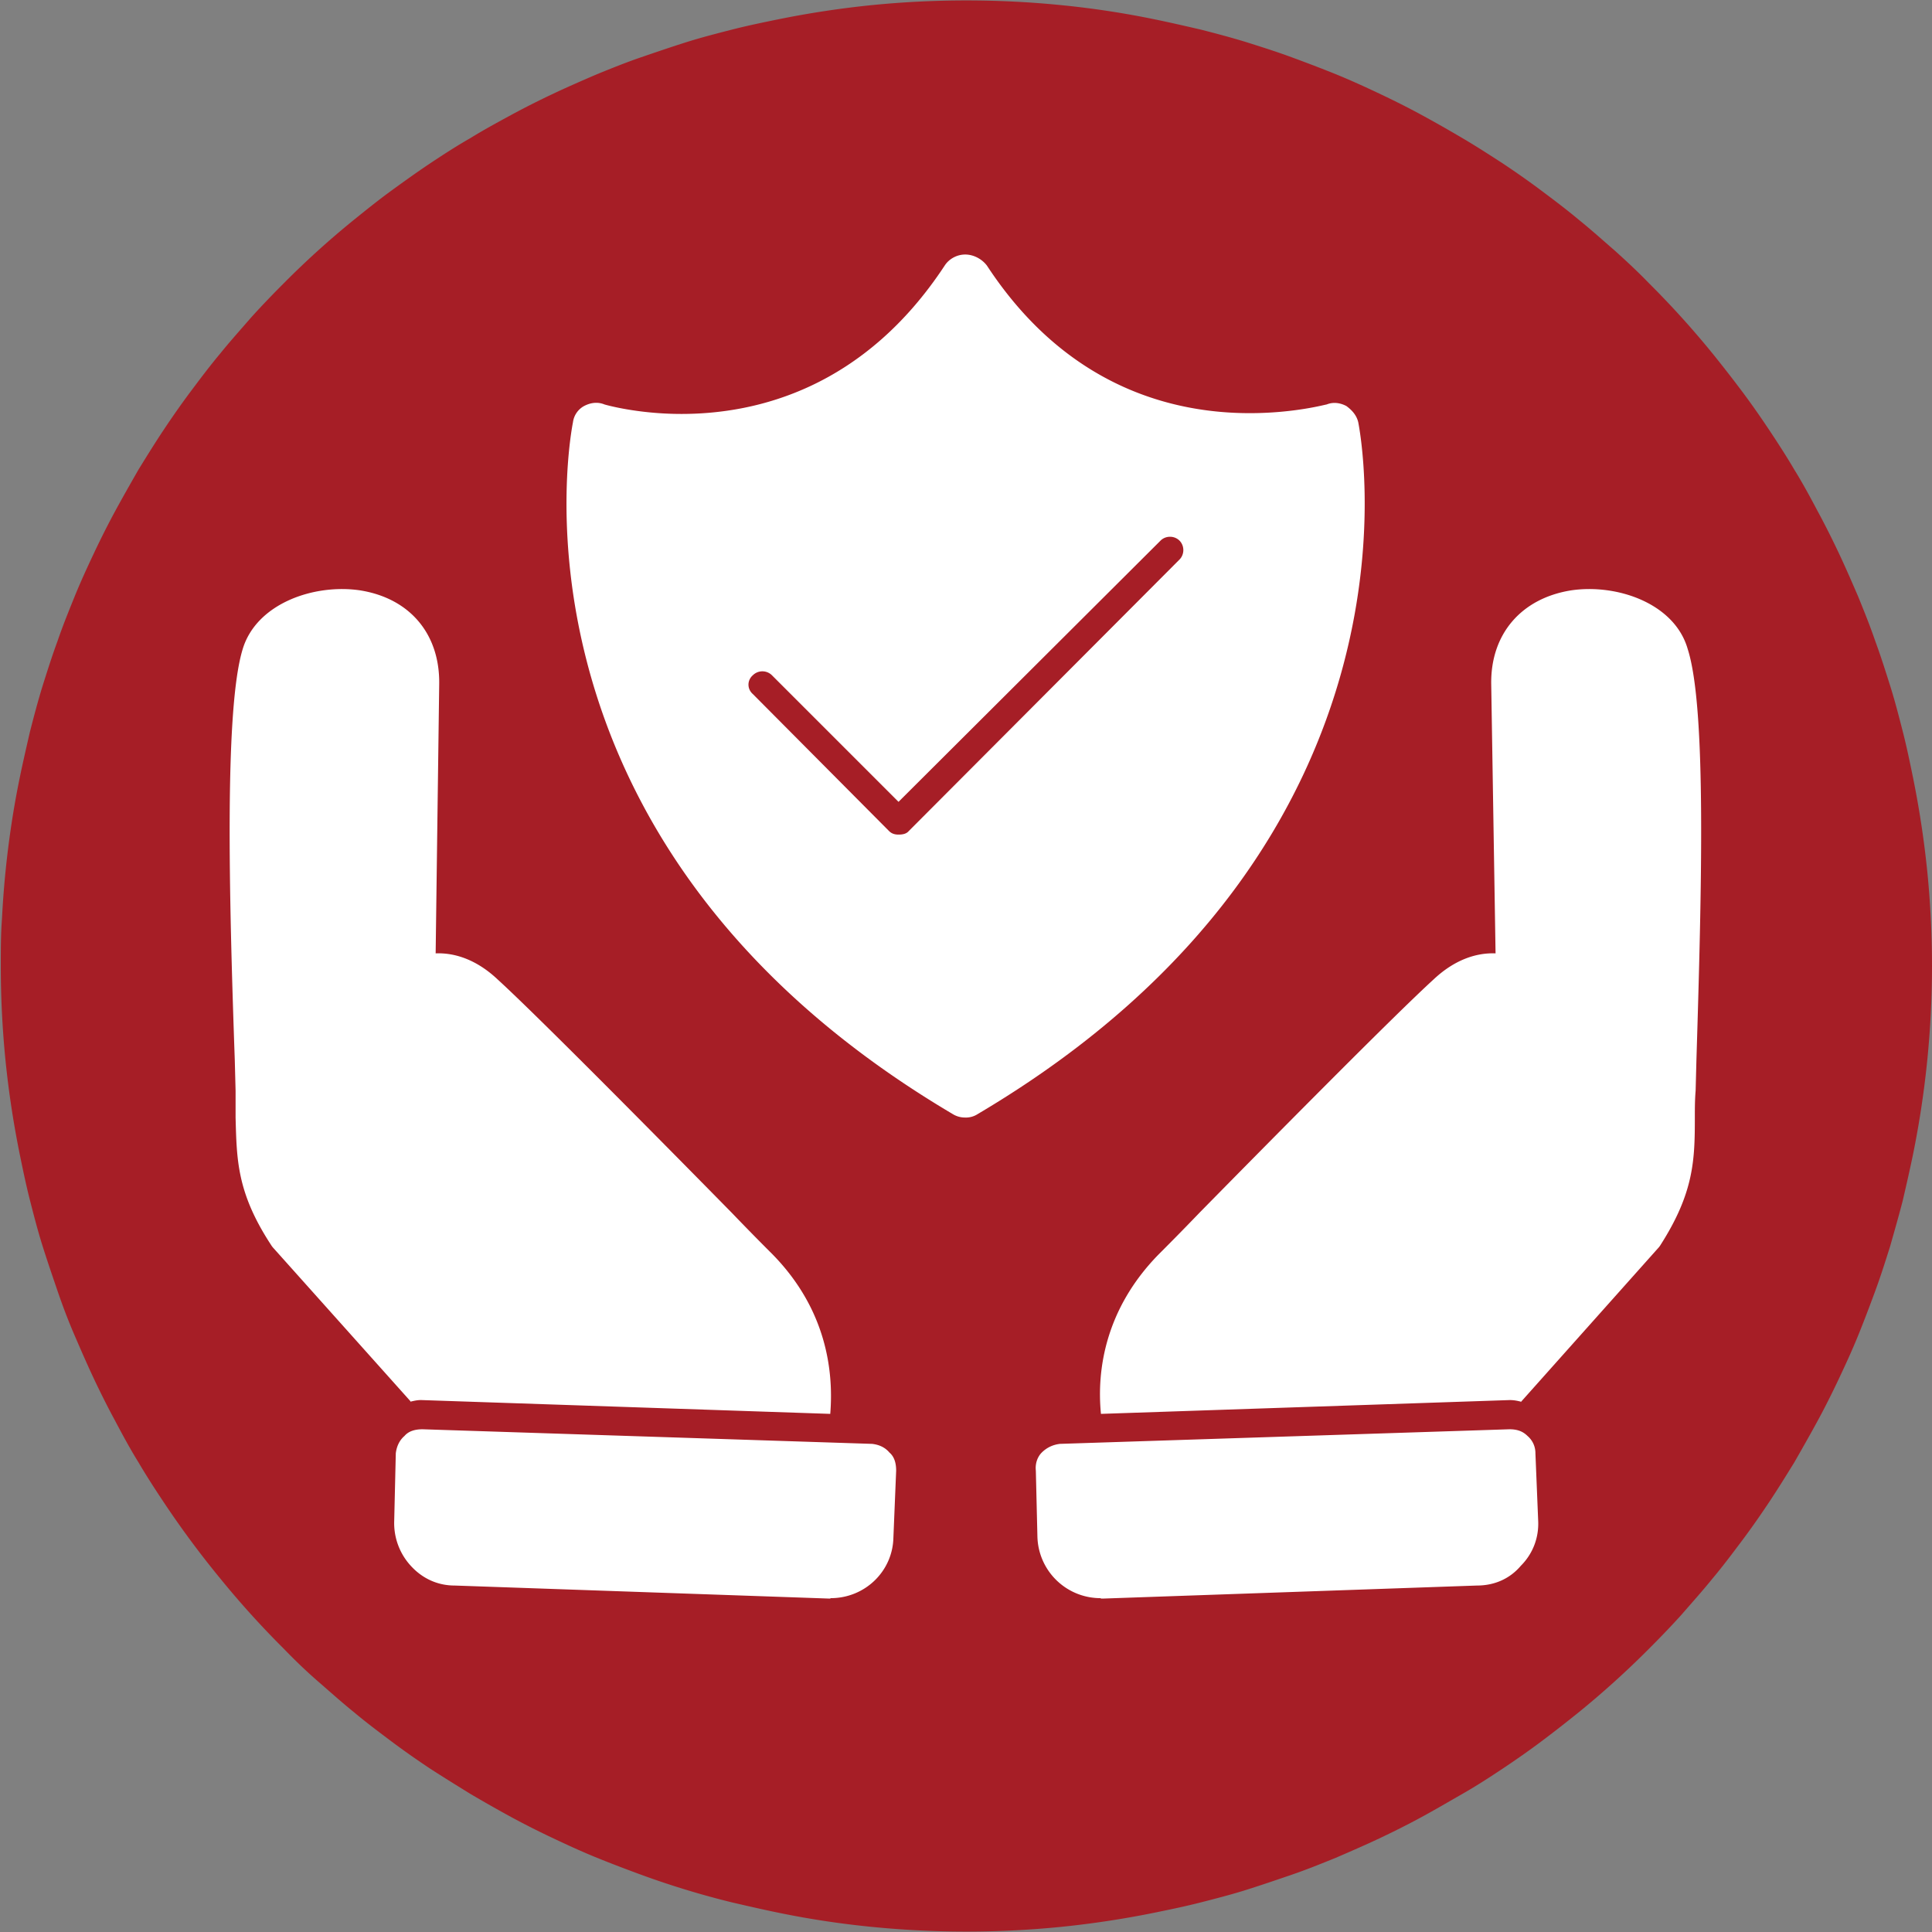
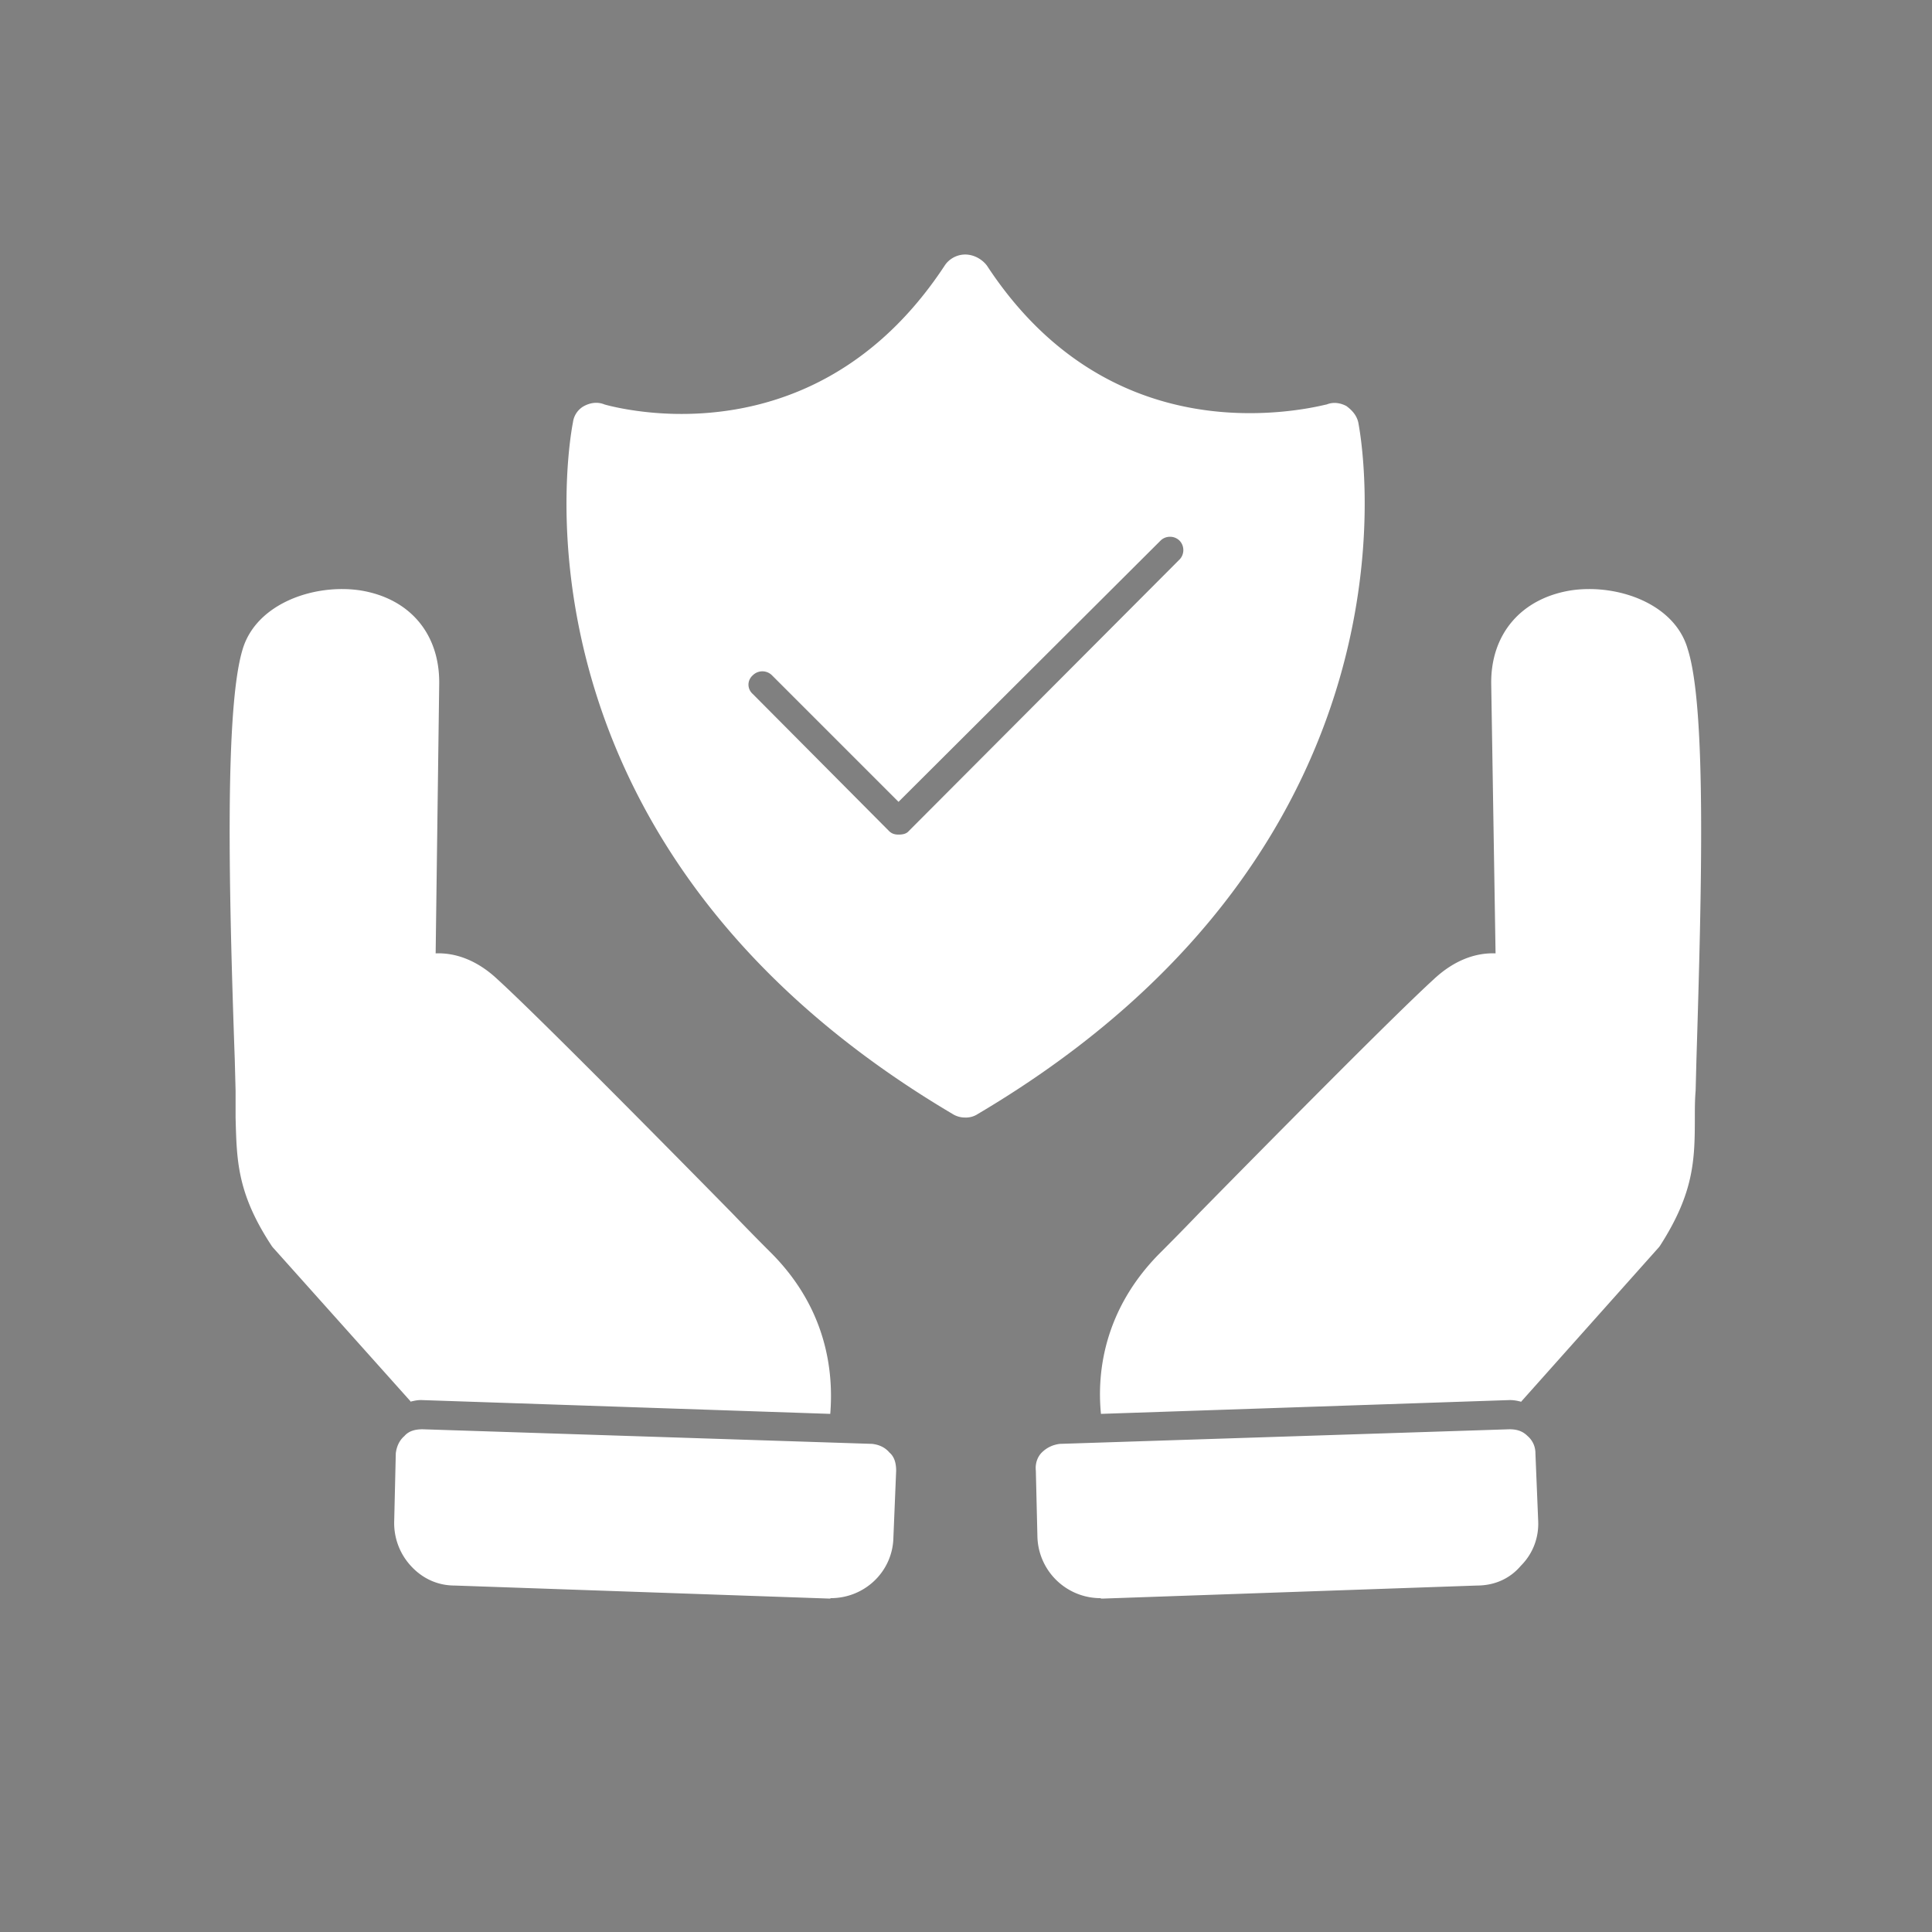
<svg xmlns="http://www.w3.org/2000/svg" id="Layer_2" viewBox="0 0 48.96 48.96">
  <rect x="0" y="0" width="48.96" height="48.96" fill="#808080" stroke="none" />
  <defs>
    <clipPath id="clippath">
-       <path d="M0 0h48.96v48.96H0z" class="cls-1" />
-     </clipPath>
+       </clipPath>
    <style>.cls-1{fill:none}.cls-2{fill:#fff;fill-rule:evenodd}</style>
  </defs>
  <g id="Layer_1-2">
    <g style="clip-path:url(#clippath)">
      <path d="M48.96 24.48a24.026 24.026 0 0 1-.48 4.77c-.08.39-.17.78-.26 1.17-.1.39-.21.77-.32 1.16-.12.38-.24.76-.38 1.14-.14.38-.28.75-.43 1.12-.15.37-.32.74-.49 1.1-.17.36-.35.72-.54 1.07-.19.35-.39.7-.59 1.05-.21.34-.42.68-.64 1.01-.22.33-.45.66-.69.98-.24.32-.48.64-.74.95-.25.31-.52.61-.78.91-.27.3-.55.59-.83.87a22.908 22.908 0 0 1-1.78 1.61c-.31.25-.63.5-.95.74-.32.24-.65.47-.98.69-.33.22-.67.44-1.02.64s-.69.4-1.04.59c-.35.19-.71.37-1.07.54-.36.17-.73.33-1.1.49-.37.15-.74.3-1.12.43s-.76.26-1.14.38c-.38.12-.77.22-1.16.32-.39.1-.78.18-1.17.26a24.321 24.321 0 0 1-2.37.36 24.207 24.207 0 0 1-4.8 0 22.737 22.737 0 0 1-2.37-.36c-.39-.08-.78-.17-1.17-.26a22.004 22.004 0 0 1-2.3-.7c-.38-.14-.75-.28-1.12-.43-.37-.15-.74-.32-1.1-.49-.36-.17-.72-.35-1.07-.54-.35-.19-.7-.39-1.04-.59-.34-.21-.68-.42-1.02-.64-.33-.22-.66-.45-.98-.69s-.64-.48-.95-.74c-.31-.25-.61-.52-.91-.78s-.59-.54-.87-.83A22.908 22.908 0 0 1 5.58 40a23.956 23.956 0 0 1-1.43-1.93c-.22-.33-.44-.67-.64-1.01-.21-.34-.4-.69-.59-1.05-.19-.35-.37-.71-.54-1.07s-.33-.73-.49-1.1-.3-.74-.43-1.12c-.13-.38-.26-.76-.38-1.14-.12-.38-.22-.77-.32-1.16-.1-.39-.18-.78-.26-1.17a24.321 24.321 0 0 1-.36-2.37 24.207 24.207 0 0 1-.12-2.4c0-.4 0-.8.03-1.2a24.207 24.207 0 0 1 .24-2.39c.06-.4.13-.79.21-1.18.08-.39.17-.78.26-1.17.1-.39.2-.77.32-1.16.12-.38.24-.76.38-1.14.13-.38.28-.75.43-1.12.15-.37.32-.74.49-1.1s.35-.72.54-1.07c.19-.35.39-.7.59-1.05.21-.34.42-.68.64-1.01.22-.33.45-.66.69-.98.24-.32.48-.64.74-.95.25-.31.52-.61.78-.91.27-.3.55-.59.83-.87a22.077 22.077 0 0 1 1.78-1.61c.31-.25.62-.5.95-.74s.65-.47.98-.69c.33-.22.67-.44 1.02-.64.34-.21.69-.4 1.04-.59.35-.19.71-.37 1.07-.54.36-.17.73-.33 1.1-.49.37-.15.74-.3 1.12-.43s.76-.26 1.14-.38c.38-.12.77-.22 1.16-.32.39-.1.78-.18 1.17-.26a24.321 24.321 0 0 1 2.37-.36 24.207 24.207 0 0 1 4.8 0 22.737 22.737 0 0 1 2.37.36c.39.08.78.17 1.17.26.39.1.77.2 1.16.32.38.12.76.24 1.14.38s.75.28 1.12.43c.37.15.74.32 1.1.49.36.17.72.35 1.07.54.35.19.7.39 1.04.59s.68.42 1.02.64c.33.22.66.45.98.69.32.24.64.48.95.74.31.25.61.52.91.78.3.27.59.54.87.83a22.908 22.908 0 0 1 1.61 1.78c.25.31.5.63.74.95.24.32.47.65.69.98.22.33.44.67.64 1.01.21.34.4.69.59 1.05.19.35.37.71.54 1.07.17.36.33.73.49 1.1.15.37.3.74.43 1.12.14.38.26.76.38 1.14.12.38.22.77.32 1.16.1.39.18.78.26 1.17a24.321 24.321 0 0 1 .36 2.37 24.207 24.207 0 0 1 .12 2.4" style="fill:#a61e26" />
    </g>
    <path d="M21.04 40.51H21l-9.48-.33c-.42 0-.81-.17-1.11-.5a1.6 1.6 0 0 1-.42-1.14l.04-1.71c.02-.17.09-.33.22-.44.11-.13.28-.17.46-.17l11.39.37c.18.02.33.09.44.22.13.11.17.28.17.46l-.07 1.7c-.02.85-.72 1.53-1.59 1.53M10.42 35.53l-3.48-3.89s-.04-.04-.07-.09c-.87-1.33-.87-2.16-.9-3.23v-.68l-.02-.77c-.15-4.26-.26-8.92.2-10.42.35-1.16 1.81-1.66 2.97-1.49 1.27.2 2.03 1.11 2.01 2.38l-.09 6.82c.5-.02 1.05.17 1.57.66 1.01.92 4.22 4.17 5.94 5.92.48.5.85.87 1.03 1.05 1.35 1.38 1.55 2.93 1.46 4.04l-10.36-.35h-.02c-.09 0-.17.02-.26.04M24.47 28.32a.59.59 0 0 1-.33-.09c-11.78-6.97-9.64-17.42-9.62-17.53a.55.55 0 0 1 .28-.41c.17-.09.35-.11.52-.04 0 0 .81.24 1.95.24 1.92 0 4.63-.66 6.67-3.76.11-.17.31-.28.52-.28s.42.11.55.28c2.03 3.1 4.74 3.74 6.66 3.74 1.14 0 1.92-.22 1.95-.22.17-.07.35-.04.5.04.15.11.26.24.3.41.02.11 2.16 10.55-9.64 17.53a.55.55 0 0 1-.33.09m-1.68-7.17c.11 0 .2-.02.26-.09l6.86-6.88c.13-.13.13-.35 0-.48s-.35-.13-.48 0l-6.64 6.62-3.21-3.21a.344.344 0 0 0-.48 0c-.15.13-.15.35 0 .48l3.45 3.47c.07.07.15.09.24.09M27.9 40.51h.07l9.46-.33c.44 0 .83-.17 1.11-.5.31-.31.46-.72.44-1.14l-.07-1.71a.57.57 0 0 0-.2-.44c-.13-.13-.28-.17-.46-.17l-11.39.37c-.17.02-.33.09-.46.22-.11.11-.17.28-.15.46l.04 1.68a1.6 1.6 0 0 0 1.6 1.55M38.54 35.53l3.47-3.89s.04-.04.07-.09c.85-1.33.87-2.16.87-3.23 0-.22 0-.44.02-.68l.02-.77c.13-4.26.26-8.92-.22-10.42-.33-1.16-1.79-1.66-2.95-1.49-1.27.2-2.05 1.11-2.03 2.38l.11 6.82c-.5-.02-1.05.17-1.57.66-1.01.92-4.22 4.17-5.94 5.92-.48.5-.85.87-1.03 1.05-1.35 1.38-1.57 2.93-1.46 4.04l10.36-.35c.11 0 .2.02.28.04" class="cls-2" />
-     <path d="M0 0h48.96v48.96H0z" class="cls-1" />
  </g>
</svg>